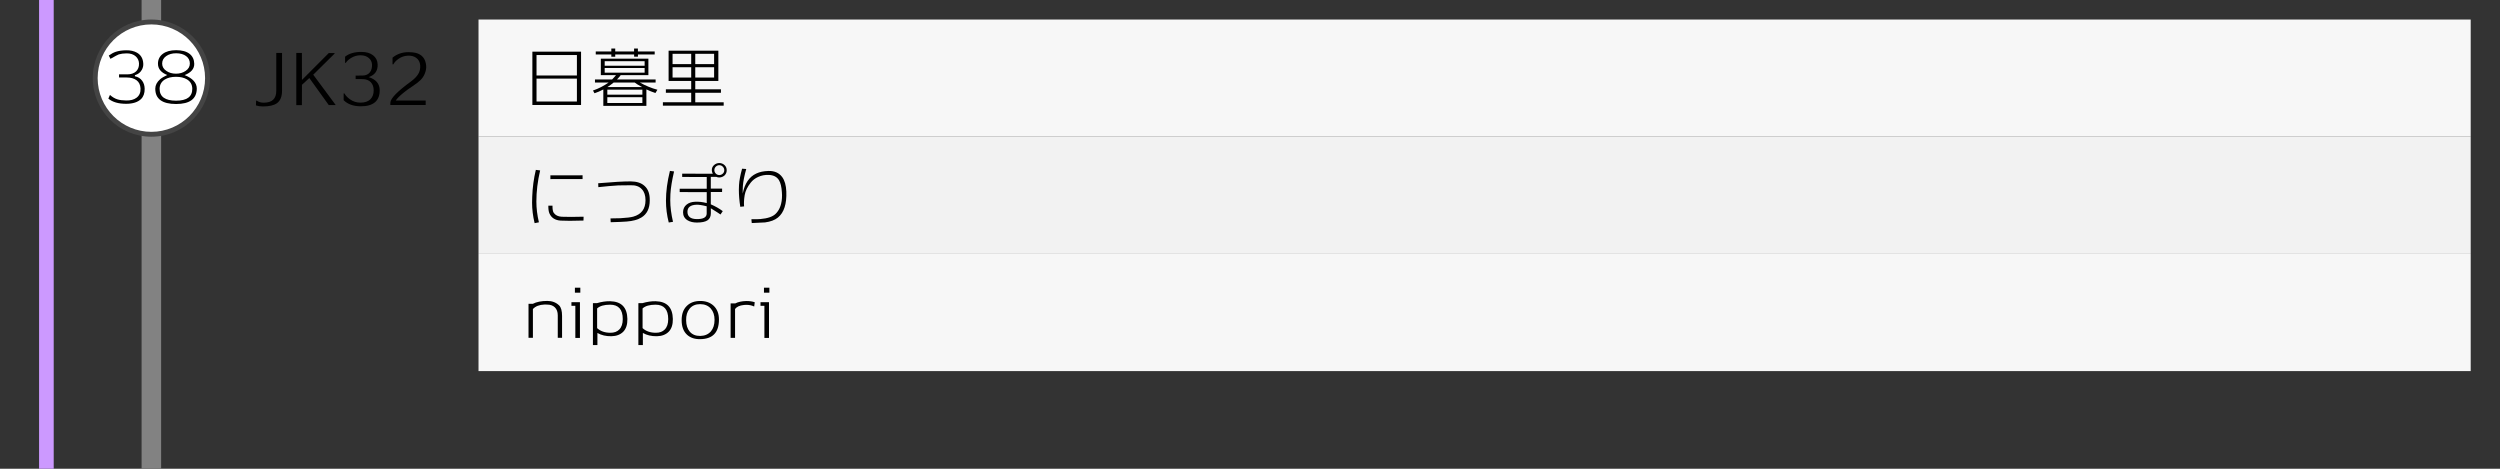
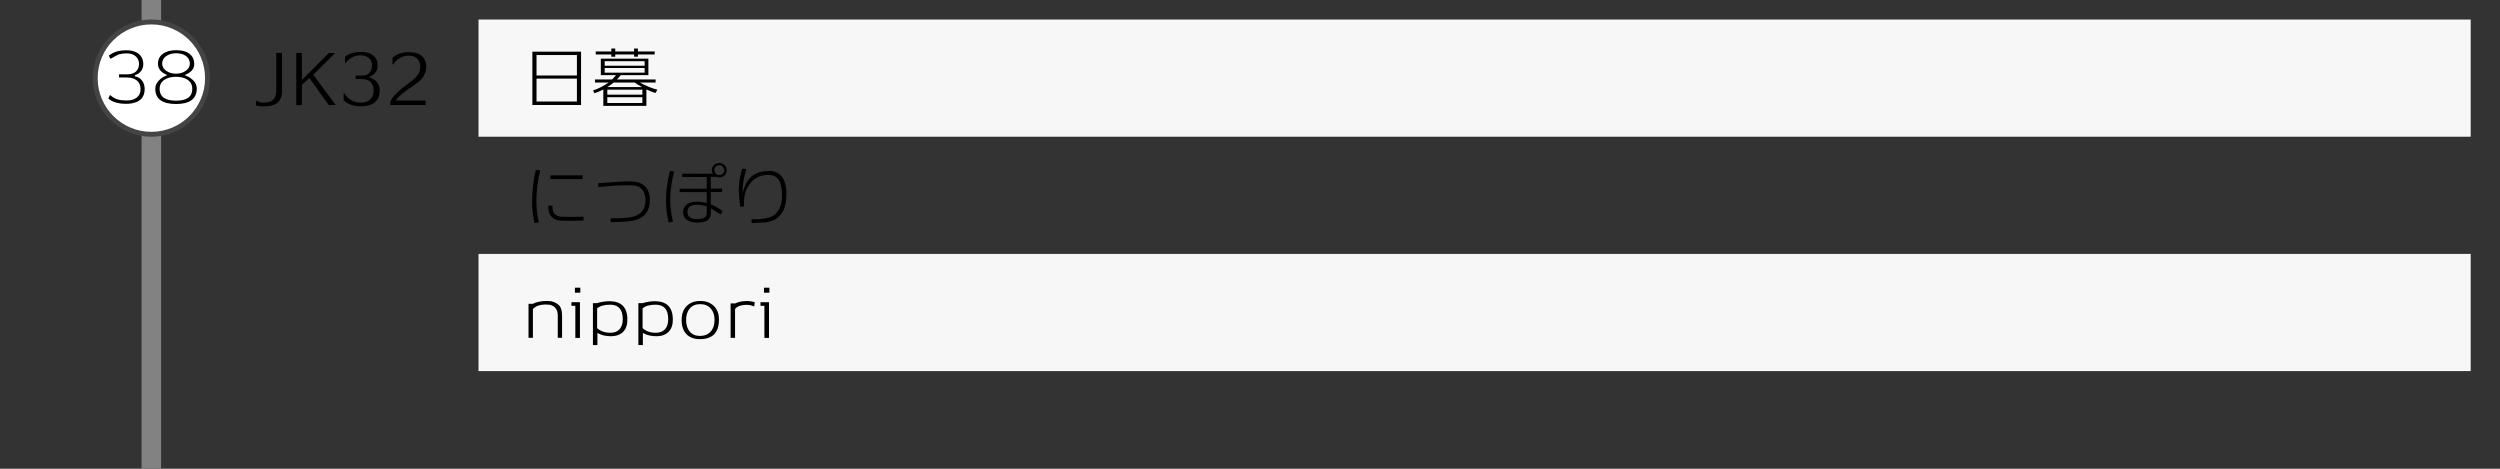
<svg xmlns="http://www.w3.org/2000/svg" version="1.1" id="レイヤー_1" x="0px" y="0px" viewBox="0 0 512 96" style="enable-background:new 0 0 512 96;" xml:space="preserve">
  <rect x="0" y="0" width="512" height="96" fill="#333333" stroke="none" />
  <style type="text/css">
	.st0{fill:#828282;}
	.st1{fill:#FFFFFF;}
	.st2{fill:#444444;}
	.st3{fill:#F7F7F7;}
	.st4{fill:#F2F2F2;}
	.st5{fill:#CC99FF;}
</style>
  <g>
    <rect x="29" y="0" class="st0" width="4" height="96" />
  </g>
  <g>
    <circle class="st1" cx="31" cy="16" r="11.5" />
    <path class="st2" d="M31,5c6.07,0,11,4.93,11,11s-4.93,11-11,11s-11-4.93-11-11S24.93,5,31,5 M31,4c-6.63,0-12,5.37-12,12   c0,6.63,5.37,12,12,12s12-5.37,12-12C43,9.37,37.63,4,31,4L31,4z" />
  </g>
  <rect x="98" y="4" class="st3" width="408" height="24" />
-   <rect x="98" y="28" class="st4" width="408" height="24" />
  <rect x="98" y="52" class="st3" width="408" height="24" />
  <g>
    <path d="M109.03,21.5V10.58H119V21.5H109.03z M118.15,11.27h-8.27v4.19h8.27V11.27z M118.15,16.1h-8.27v4.69h8.27V16.1z" />
    <path d="M134.23,19.05c-0.61-0.2-1.22-0.44-1.85-0.74v3.37h-8.82v-3.36c-0.64,0.34-1.25,0.6-1.81,0.78l-0.31-0.56   c1.17-0.4,2.23-0.95,3.21-1.64h-2.8v-0.63h3.51c0.27-0.27,0.54-0.56,0.8-0.88h-3.11v-3.37h9.74v3.37h-5.67   c-0.17,0.24-0.42,0.54-0.76,0.88h7.91v0.63h-3.23c1.18,0.66,2.38,1.16,3.6,1.48L134.23,19.05z M130.65,11.16v0.45h-0.78v-0.45H126   v0.46h-0.8v-0.46h-3.19v-0.62h3.19v-0.6h0.8v0.6h3.86v-0.6h0.78v0.6h3.44v0.62H130.65z M132.02,12.54h-8.18v0.92h8.18V12.54z    M132.02,13.93h-8.18v0.95h8.18V13.93z M131.56,18.37h-7.18v1.02h7.18V18.37z M131.56,19.91h-7.18v1.18h7.18V19.91z M130.55,17.29   c-0.2-0.13-0.38-0.26-0.55-0.38h-4.33c-0.33,0.27-0.75,0.58-1.27,0.92h7.1C131.01,17.55,130.69,17.37,130.55,17.29z" />
-     <path d="M135.76,21.63v-0.69h5.8V19h-5.19v-0.71h5.19v-1.71h-4.63v-6.2h10.19v6.2h-4.73v1.71h5.26V19h-5.26v1.95h5.82v0.69H135.76z    M141.56,11.02h-3.82v2.11h3.82V11.02z M141.56,13.77h-3.82v2.11h3.82V13.77z M146.25,11.02h-3.86v2.11h3.86V11.02z M146.25,13.77   h-3.86v2.11h3.86V13.77z" />
  </g>
  <g>
    <path d="M114.23,69.18v-4.59c0-0.7-0.19-1.24-0.58-1.63c-0.39-0.39-0.92-0.58-1.6-0.58c-0.06,0-0.15,0-0.29-0.01   c-0.12-0.01-0.21-0.01-0.27,0c-1.04,0.04-1.82,0.35-2.35,0.92v5.89h-0.9v-6.96h0.88c0.77-0.39,1.75-0.59,2.97-0.59   c0.98,0,1.79,0.31,2.42,0.92c0.4,0.4,0.6,1.12,0.6,2.16v4.47H114.23z" />
    <path d="M117.83,69.21v-6.58h-0.8v-0.74h1.74v7.32H117.83z M117.74,59.94v-1.02h1.11v1.02H117.74z" />
    <path d="M125.22,68.86c-1.11,0.02-2.07-0.21-2.87-0.67v2.48h-0.92v-8.58l0.84-0.01c0.96-0.28,1.86-0.41,2.69-0.39   c2.31,0.06,3.48,1.26,3.53,3.63c0.02,1.14-0.26,2.01-0.85,2.62C127.05,68.53,126.24,68.84,125.22,68.86z M124.95,62.4   c-1.22,0-2.11,0.26-2.66,0.77v4.03c0.68,0.63,1.59,0.95,2.73,0.95c0.77,0,1.38-0.22,1.81-0.67c0.48-0.49,0.71-1.19,0.71-2.13   C127.54,63.39,126.68,62.4,124.95,62.4z" />
    <path d="M134.53,68.86c-1.11,0.02-2.07-0.21-2.87-0.67v2.48h-0.92v-8.58l0.84-0.01c0.96-0.28,1.86-0.41,2.69-0.39   c2.31,0.06,3.48,1.26,3.53,3.63c0.02,1.14-0.26,2.01-0.85,2.62C136.36,68.53,135.55,68.84,134.53,68.86z M134.26,62.4   c-1.22,0-2.11,0.26-2.66,0.77v4.03c0.68,0.63,1.59,0.95,2.73,0.95c0.77,0,1.38-0.22,1.81-0.67c0.48-0.49,0.71-1.19,0.71-2.13   C136.85,63.39,135.99,62.4,134.26,62.4z" />
    <path d="M143.43,69.46c-1.14,0.02-2.04-0.28-2.72-0.9c-0.74-0.68-1.11-1.68-1.11-3c0-1.26,0.36-2.24,1.08-2.93   c0.67-0.65,1.57-0.99,2.7-0.99c1.13-0.01,2.04,0.31,2.74,0.95c0.76,0.7,1.13,1.66,1.12,2.88C147.23,68.1,145.96,69.42,143.43,69.46   z M143.38,62.29c-0.93,0-1.65,0.31-2.16,0.94c-0.49,0.59-0.72,1.38-0.7,2.37c0.01,0.98,0.26,1.75,0.74,2.32   c0.51,0.6,1.23,0.89,2.16,0.88c0.92-0.02,1.65-0.33,2.18-0.94c0.49-0.59,0.74-1.37,0.74-2.35c0-0.96-0.26-1.74-0.78-2.33   C145.04,62.59,144.31,62.29,143.38,62.29z" />
    <path d="M154.46,62.77h-0.01c-0.46-0.22-0.99-0.34-1.61-0.34c-0.16,0-0.32,0.01-0.49,0.03c-0.89,0.09-1.49,0.37-1.81,0.84v5.89   h-0.91v-7.06l0.95,0.01c0.58-0.3,1.33-0.46,2.24-0.49c0.66-0.01,1.25,0.08,1.75,0.25L154.46,62.77z" />
    <path d="M156.55,69.21v-6.58h-0.8v-0.74h1.74v7.32H156.55z M156.46,59.94v-1.02h1.11v1.02H156.46z" />
  </g>
  <g>
    <path d="M109.85,41.27c0,1.37,0.17,2.79,0.52,4.26l-0.88,0.17c-0.35-1.45-0.52-2.84-0.52-4.19c0-0.35,0.01-0.76,0.03-1.23   c0.07-1.92,0.32-3.75,0.74-5.49l0.88,0.11C110.1,37.12,109.85,39.24,109.85,41.27z M119.5,45.17c-2.18,0.07-3.75,0.07-4.7,0.01   c-1.13-0.08-1.89-0.58-2.28-1.48c-0.16-0.37-0.23-0.9-0.22-1.58h0.85c-0.01,0.71,0.07,1.19,0.25,1.46c0.35,0.5,0.89,0.77,1.64,0.81   c1.08,0.05,2.58,0.04,4.48-0.01L119.5,45.17z M112.72,36.68v-0.77l6.59-0.01v0.77L112.72,36.68z" />
    <path d="M131.33,44.56c-0.72,0.44-1.71,0.71-2.98,0.81c-0.69,0.06-1.78,0.1-3.28,0.14l-0.04-0.78c0.46,0,1.14-0.01,2.04-0.04   c1.25-0.07,2.12-0.18,2.62-0.32c1.67-0.47,2.51-1.59,2.51-3.36c0-0.98-0.25-1.74-0.76-2.27c-0.52-0.57-1.29-0.84-2.3-0.8   c-0.58,0-1.41,0.01-2.51,0.03c-1.21,0.07-2.58,0.19-4.09,0.36l-0.03-0.8c3.04-0.26,5.27-0.39,6.68-0.38   c1.22,0.01,2.17,0.32,2.83,0.94c0.72,0.65,1.07,1.63,1.05,2.94C133.07,42.71,132.48,43.88,131.33,44.56z" />
    <path d="M137.3,39.76c-0.02,0.46-0.03,0.88-0.03,1.26c0,1.35,0.19,2.82,0.56,4.41l-0.87,0.14c-0.38-1.47-0.57-2.96-0.57-4.47   c0-1.88,0.27-3.91,0.81-6.1l0.85,0.11C137.63,36.92,137.37,38.46,137.3,39.76z M147.32,36.35c-0.21,0-0.42-0.04-0.62-0.13h-1.13   v2.41h2.32l-0.01,0.69h-2.31v2.53c0.91,0.39,1.73,0.85,2.45,1.39l-0.46,0.69c-0.16-0.12-0.37-0.27-0.64-0.43   c-0.22-0.14-0.67-0.42-1.34-0.84v1.01c0,0.67-0.23,1.16-0.69,1.46c-0.46,0.3-1.18,0.45-2.16,0.45c-0.77,0-1.4-0.15-1.92-0.46   c-0.62-0.38-0.92-0.93-0.92-1.65c0-0.66,0.25-1.19,0.74-1.58c0.44-0.35,1.01-0.54,1.72-0.57c0.76-0.04,1.55,0.05,2.39,0.27v-2.24   l-5.54-0.01v-0.69l5.54,0.01v-2.41l-5.03-0.01v-0.67l6.27,0.01c-0.12-0.22-0.19-0.46-0.2-0.71c-0.01-0.41,0.13-0.76,0.43-1.04   s0.66-0.43,1.08-0.44c0.42,0,0.78,0.14,1.08,0.41s0.45,0.62,0.46,1.04s-0.14,0.78-0.43,1.08C148.1,36.18,147.74,36.34,147.32,36.35   z M142.58,41.93c-1.19,0.06-1.79,0.54-1.79,1.44c0,0.98,0.63,1.48,1.88,1.5c1.37,0.02,2.06-0.36,2.06-1.15v-1.47   C143.79,42.01,143.08,41.9,142.58,41.93z M147.31,33.83c-0.27,0-0.51,0.1-0.71,0.3s-0.3,0.44-0.3,0.71c0,0.27,0.1,0.51,0.3,0.71   s0.44,0.3,0.71,0.3c0.28,0,0.52-0.1,0.73-0.3c0.21-0.2,0.3-0.44,0.29-0.72c-0.01-0.27-0.11-0.5-0.31-0.7   C147.82,33.92,147.58,33.83,147.31,33.83z" />
    <path d="M159.31,44.56c-0.63,0.51-1.5,0.84-2.63,0.99c-0.21,0.03-1.11,0.07-2.72,0.13l-0.08-0.78c0.94,0,1.56-0.01,1.86-0.04   c1.51-0.13,2.57-0.5,3.16-1.12c0.84-0.85,1.26-2.09,1.26-3.74c0-0.21-0.01-0.42-0.03-0.64c-0.07-1.08-0.26-1.9-0.59-2.45   c-0.42-0.69-1.12-1.05-2.11-1.09c-0.77-0.03-1.5,0.11-2.17,0.42c-0.62,0.28-1.12,0.67-1.51,1.16c-0.69,0.87-1.1,1.72-1.24,2.57   c-0.14,0.85-0.18,1.61-0.12,2.3l-0.78,0.08c-0.2-1.28-0.29-2.45-0.29-3.5c0-0.32,0.01-0.63,0.03-0.94   c0.05-0.91,0.26-2.03,0.63-3.36l0.85,0.06c-0.39,1.38-0.62,2.54-0.69,3.47c-0.03,0.45-0.04,0.97-0.03,1.55   c0.41-2.05,1.33-3.42,2.77-4.09c0.69-0.33,1.53-0.5,2.51-0.53c1.23-0.03,2.17,0.39,2.81,1.26c0.51,0.7,0.79,1.69,0.84,2.95   C161.14,41.77,160.56,43.55,159.31,44.56z" />
  </g>
  <g>
    <path d="M53.85,21.8c-0.53,0-1.01-0.07-1.43-0.21l0.03-0.97h0.15c0.38,0.28,0.87,0.42,1.47,0.41c1.67-0.02,2.51-0.82,2.51-2.41   v-7.78h1.18v7.76c0,1.19-0.35,2.04-1.06,2.55C56.08,21.58,55.14,21.8,53.85,21.8z" />
    <path d="M68.76,21.52h-1.43l-3.98-5.54l-1.51,1.39l-0.01,4.16h-1.15V10.84h1.15l0.01,5.53l5.49-5.5h1.2v0.1l-4.38,4.33L68.76,21.52   z" />
    <path d="M73.87,21.77c-1.49-0.01-2.66-0.42-3.49-1.25v-1.39h0.15c0.28,0.48,0.67,0.88,1.16,1.22c0.64,0.45,1.35,0.67,2.13,0.67   c0.91,0,1.6-0.24,2.07-0.73c0.43-0.45,0.64-1.05,0.64-1.79c0-0.69-0.2-1.24-0.59-1.66c-0.4-0.42-0.96-0.63-1.7-0.64l-1.41-0.01   v-0.71l1.44-0.01c0.66-0.01,1.17-0.24,1.51-0.7c0.3-0.41,0.43-0.92,0.41-1.54c-0.03-0.55-0.25-1.01-0.67-1.36   c-0.42-0.36-0.97-0.54-1.65-0.55c-0.71-0.01-1.38,0.18-2,0.57c-0.48,0.3-0.83,0.63-1.05,0.98h-0.15v-1.26   c0.8-0.65,1.92-0.98,3.35-0.98c1,0,1.79,0.23,2.39,0.7s0.9,1.09,0.93,1.86c0.05,1.3-0.56,2.17-1.83,2.6   c1.48,0.47,2.24,1.35,2.25,2.66c0.02,1.08-0.3,1.91-0.95,2.48C76.14,21.5,75.16,21.78,73.87,21.77z" />
    <path d="M86.96,15.17c-0.2,0.46-0.48,0.87-0.84,1.23c-0.36,0.36-0.92,0.79-1.68,1.29c-0.63,0.4-1.25,0.86-1.88,1.37   c-0.75,0.62-1.25,1.12-1.51,1.53h6.13v0.92h-7.24l0.01-0.49c0.02-0.86,1.44-2.31,4.26-4.37c0.77-0.57,1.3-1.15,1.58-1.74   c0.21-0.44,0.3-0.94,0.27-1.51c-0.05-0.69-0.33-1.21-0.84-1.57c-0.46-0.32-1.02-0.46-1.68-0.43c-0.72,0.03-1.36,0.25-1.93,0.66   c-0.46,0.31-0.81,0.68-1.05,1.11h-0.17v-1.36c0.91-0.75,1.98-1.12,3.21-1.13c0.61,0,1.11,0.05,1.51,0.14   c1.32,0.32,2.04,1.19,2.17,2.63C87.33,13.99,87.22,14.56,86.96,15.17z" />
  </g>
  <g>
    <path d="M28.88,20.29c-0.65,0.63-1.66,0.96-3.01,0.97c-1.6,0.01-2.82-0.35-3.68-1.06l0.32-0.74h0.03c0.47,0.42,0.96,0.71,1.48,0.88   c0.47,0.15,1.07,0.23,1.82,0.24c0.9,0.02,1.6-0.17,2.13-0.57c0.58-0.44,0.85-1.07,0.81-1.9c-0.04-0.74-0.31-1.3-0.81-1.67   c-0.5-0.38-1.18-0.57-2.04-0.57h-1.55v-0.64h1.68c0.77,0,1.37-0.2,1.8-0.6c0.42-0.4,0.63-0.94,0.61-1.62   c-0.02-0.57-0.23-1.05-0.64-1.44c-0.47-0.44-1.11-0.65-1.92-0.64c-0.63,0.01-1.15,0.08-1.58,0.21c-0.18,0.06-0.75,0.36-1.71,0.91   l-0.34-0.67c0.5-0.36,0.98-0.62,1.43-0.77c0.61-0.2,1.31-0.3,2.1-0.31c0.9-0.02,1.64,0.15,2.24,0.49c0.79,0.45,1.22,1.17,1.29,2.17   c0.04,0.49-0.06,0.92-0.28,1.32c-0.31,0.56-0.78,0.93-1.43,1.12v0.22c0.64,0.13,1.14,0.44,1.5,0.94c0.33,0.46,0.49,1,0.5,1.64   C29.64,19.08,29.39,19.79,28.88,20.29z" />
    <path d="M36.07,21.3c-2.86,0-4.28-1.05-4.27-3.16c0.01-0.7,0.34-1.33,0.98-1.9c0.34-0.29,0.83-0.58,1.47-0.88   c-1.27-0.5-1.9-1.27-1.9-2.31c0-0.85,0.33-1.52,0.99-2.02c0.66-0.5,1.57-0.75,2.74-0.75c1.19,0,2.11,0.25,2.76,0.76   c0.61,0.49,0.92,1.16,0.94,2.03c0.02,1.02-0.64,1.79-1.97,2.31c1.66,0.66,2.49,1.59,2.49,2.77C40.28,20.25,38.87,21.3,36.07,21.3z    M36.04,15.73c-0.94,0-1.71,0.19-2.31,0.57c-0.68,0.44-1.03,1.06-1.04,1.88c-0.01,1.62,1.12,2.44,3.37,2.44   c2.22,0,3.33-0.81,3.32-2.44c-0.01-0.85-0.37-1.49-1.09-1.92C37.71,15.91,36.96,15.73,36.04,15.73z M36.07,10.91   c-0.81,0-1.49,0.19-2.04,0.58c-0.55,0.39-0.82,0.9-0.82,1.53c0,0.62,0.29,1.12,0.87,1.51c0.54,0.37,1.19,0.56,1.96,0.56   c0.76,0,1.41-0.19,1.96-0.56c0.59-0.39,0.88-0.9,0.88-1.51c0-0.63-0.25-1.15-0.76-1.53C37.62,11.11,36.93,10.91,36.07,10.91z" />
  </g>
  <g>
-     <rect x="8" y="0" class="st5" width="3" height="96" />
-   </g>
+     </g>
  <g>
</g>
  <g>
</g>
  <g>
</g>
  <g>
</g>
  <g>
</g>
  <g>
</g>
  <g>
</g>
  <g>
</g>
  <g>
</g>
  <g>
</g>
  <g>
</g>
  <g>
</g>
  <g>
</g>
  <g>
</g>
  <g>
</g>
</svg>